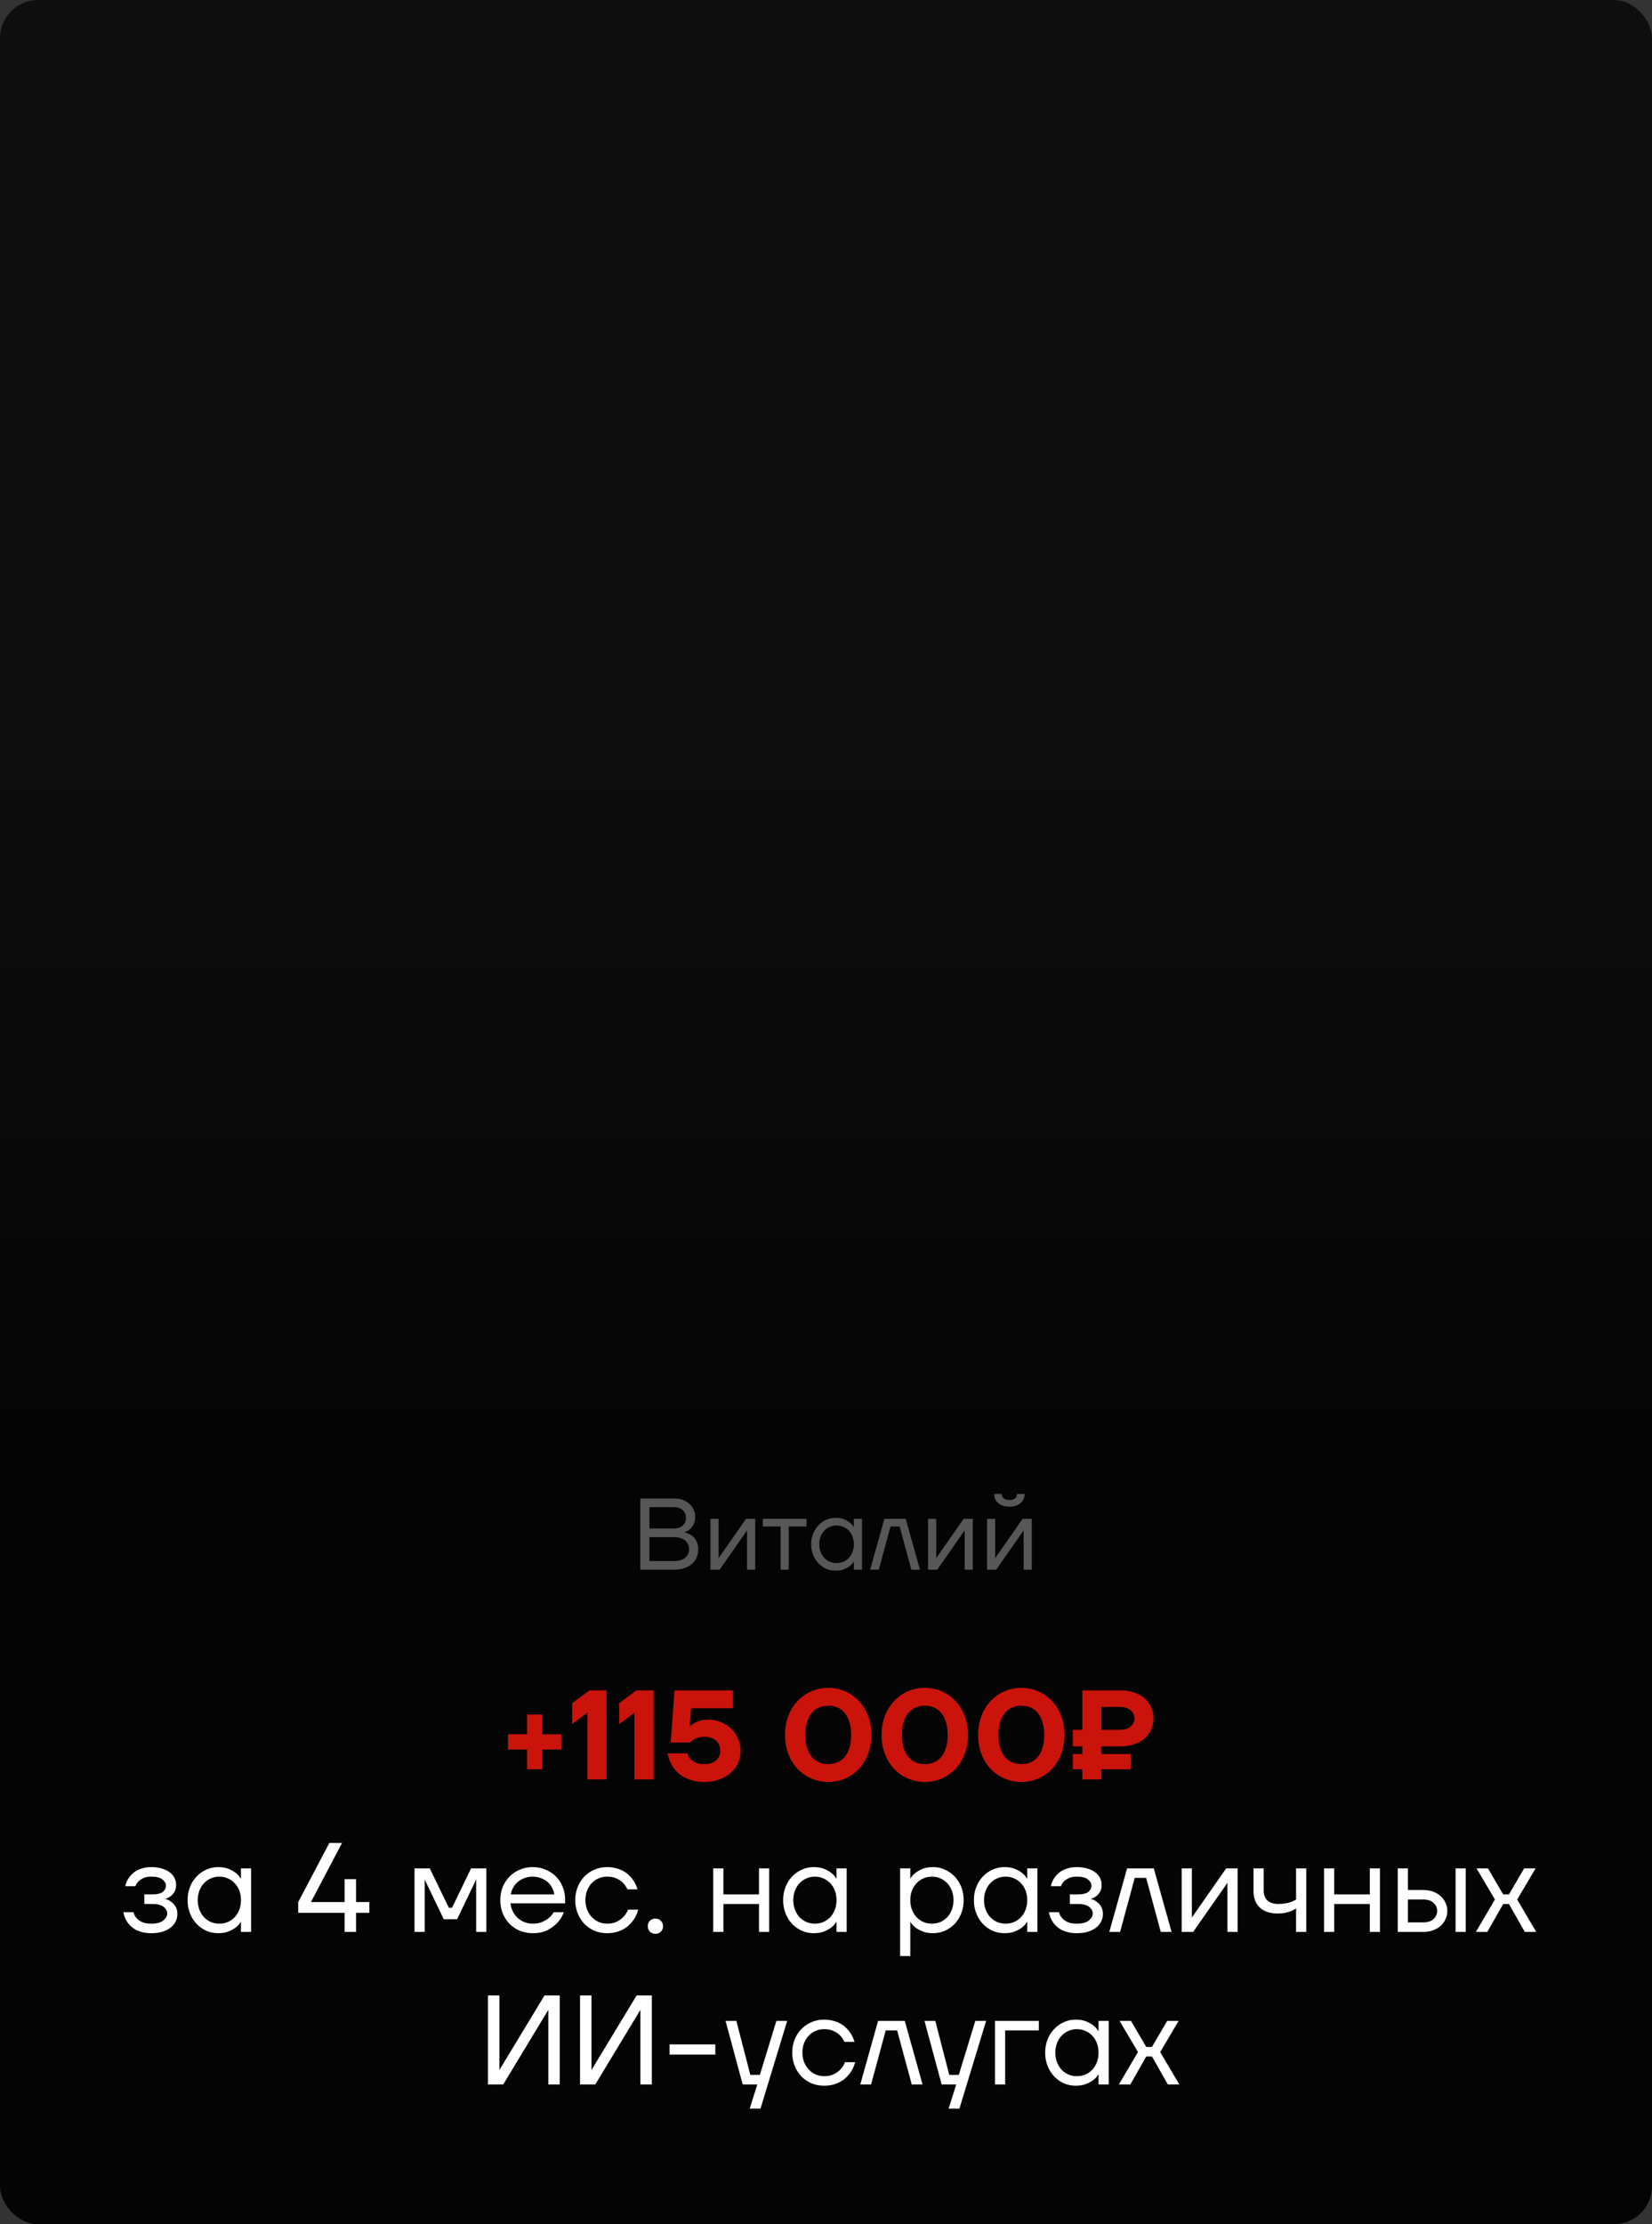
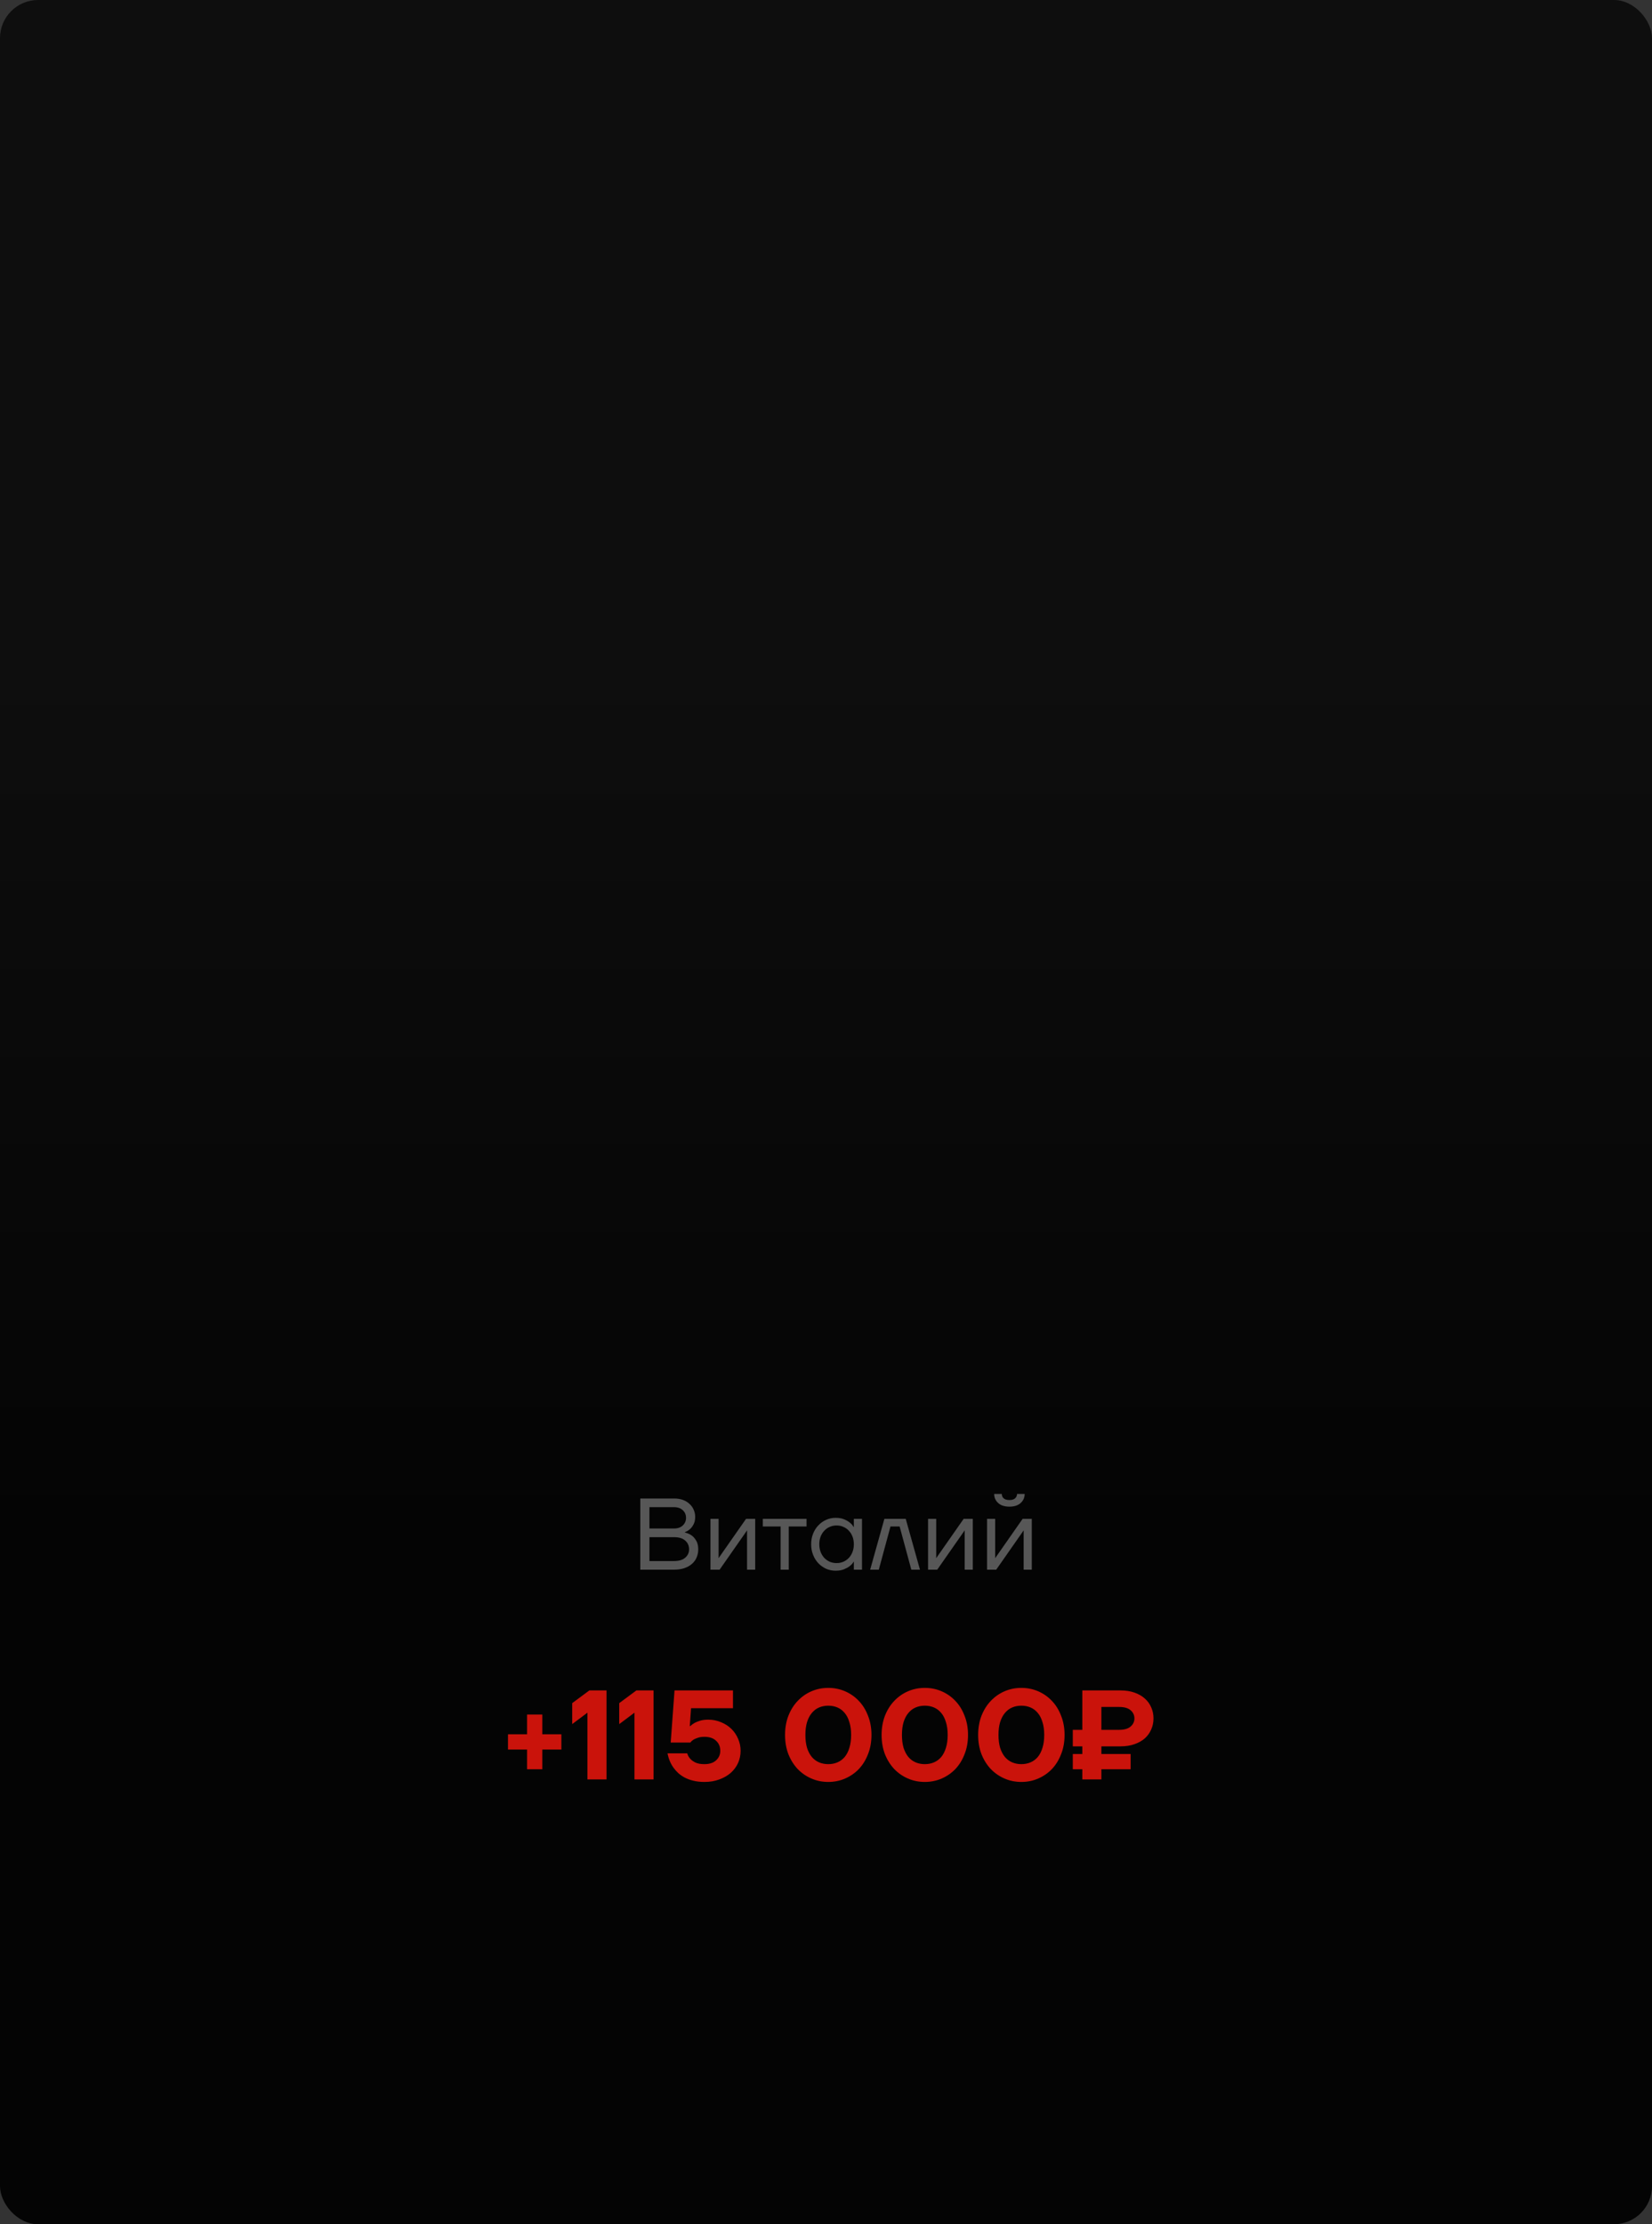
<svg xmlns="http://www.w3.org/2000/svg" width="260" height="350" viewBox="0 0 260 350" fill="none">
  <rect x="0" y="0" width="260" height="350" fill="#333333" stroke="none" />
  <rect width="260" height="350" rx="6" fill="url(#paint0_linear_649_246)" />
  <path d="M100.772 235.8H106.132C106.634 235.8 107.087 235.875 107.492 236.024C107.898 236.173 108.239 236.381 108.516 236.648C108.804 236.904 109.023 237.208 109.172 237.56C109.332 237.912 109.412 238.285 109.412 238.68C109.412 239.16 109.327 239.555 109.156 239.864C108.996 240.173 108.815 240.419 108.612 240.6C108.378 240.813 108.111 240.973 107.812 241.08V241.16C108.196 241.245 108.543 241.395 108.852 241.608C109.108 241.789 109.343 242.056 109.556 242.408C109.78 242.76 109.892 243.224 109.892 243.8C109.892 244.259 109.807 244.685 109.636 245.08C109.476 245.464 109.231 245.8 108.9 246.088C108.58 246.376 108.18 246.6 107.7 246.76C107.22 246.92 106.671 247 106.052 247H100.772V235.8ZM106.052 245.64C106.852 245.64 107.45 245.464 107.844 245.112C108.25 244.76 108.452 244.323 108.452 243.8C108.452 243.235 108.25 242.776 107.844 242.424C107.45 242.061 106.852 241.88 106.052 241.88H102.212V245.64H106.052ZM106.052 240.52C106.66 240.52 107.13 240.36 107.46 240.04C107.802 239.72 107.972 239.32 107.972 238.84C107.972 238.36 107.802 237.96 107.46 237.64C107.13 237.32 106.66 237.16 106.052 237.16H102.212V240.52H106.052ZM111.815 239H113.095V245L113.079 245.16H113.111L117.415 239H118.855V247H117.575V241L117.591 240.84H117.559L113.255 247H111.815V239ZM122.857 240.2H120.057V239H126.937V240.2H124.137V247H122.857V240.2ZM131.503 247.16C130.981 247.16 130.485 247.059 130.015 246.856C129.557 246.643 129.151 246.355 128.799 245.992C128.447 245.619 128.17 245.176 127.967 244.664C127.765 244.152 127.663 243.597 127.663 243C127.663 242.403 127.765 241.848 127.967 241.336C128.17 240.824 128.447 240.387 128.799 240.024C129.151 239.651 129.557 239.363 130.015 239.16C130.485 238.947 130.981 238.84 131.503 238.84C132.026 238.84 132.469 238.915 132.831 239.064C133.194 239.213 133.487 239.379 133.711 239.56C133.946 239.741 134.111 239.912 134.207 240.072C134.314 240.221 134.367 240.296 134.367 240.296H134.383V239H135.663V247H134.383V245.72H134.367C134.367 245.72 134.314 245.8 134.207 245.96C134.111 246.109 133.946 246.275 133.711 246.456C133.487 246.627 133.194 246.787 132.831 246.936C132.469 247.085 132.026 247.16 131.503 247.16ZM131.663 245.96C132.047 245.96 132.405 245.891 132.735 245.752C133.066 245.603 133.354 245.4 133.599 245.144C133.845 244.877 134.037 244.563 134.175 244.2C134.314 243.837 134.383 243.437 134.383 243C134.383 242.563 134.314 242.163 134.175 241.8C134.037 241.437 133.845 241.128 133.599 240.872C133.354 240.605 133.066 240.403 132.735 240.264C132.405 240.115 132.047 240.04 131.663 240.04C131.279 240.04 130.922 240.115 130.591 240.264C130.261 240.403 129.973 240.605 129.727 240.872C129.482 241.128 129.29 241.437 129.151 241.8C129.013 242.163 128.943 242.563 128.943 243C128.943 243.437 129.013 243.837 129.151 244.2C129.29 244.563 129.482 244.877 129.727 245.144C129.973 245.4 130.261 245.603 130.591 245.752C130.922 245.891 131.279 245.96 131.663 245.96ZM139.189 239H142.549L144.789 247H143.429L141.589 240.2H140.149L138.309 247H136.949L139.189 239ZM146.065 239H147.345V245L147.329 245.16H147.361L151.665 239H153.105V247H151.825V241L151.841 240.84H151.809L147.505 247H146.065V239ZM155.347 239H156.627V245L156.611 245.16H156.643L160.947 239H162.387V247H161.107V241L161.123 240.84H161.091L156.787 247H155.347V239ZM158.867 237.08C158.099 237.08 157.507 236.888 157.091 236.504C156.675 236.12 156.467 235.645 156.467 235.08H157.667C157.667 235.357 157.763 235.587 157.955 235.768C158.157 235.949 158.461 236.04 158.867 236.04C159.272 236.04 159.571 235.949 159.763 235.768C159.965 235.587 160.067 235.357 160.067 235.08H161.267C161.267 235.645 161.059 236.12 160.643 236.504C160.227 236.888 159.635 237.08 158.867 237.08Z" fill="#575757" />
  <path d="M82.95 275.3H79.95V272.9H82.95V269.8H85.35V272.9H88.35V275.3H85.35V278.4H82.95V275.3ZM92.455 269.5L90.055 271.3V268L92.755 266H95.455V280H92.455V269.5ZM99.857 269.5L97.457 271.3V268L100.157 266H102.857V280H99.857V269.5ZM110.86 280.4C110.206 280.4 109.62 280.333 109.1 280.2C108.593 280.08 108.14 279.913 107.74 279.7C107.353 279.487 107.013 279.247 106.72 278.98C106.44 278.713 106.2 278.44 106 278.16C105.533 277.507 105.22 276.753 105.06 275.9H108.16C108.253 276.233 108.413 276.52 108.64 276.76C108.826 276.973 109.093 277.167 109.44 277.34C109.8 277.513 110.273 277.6 110.86 277.6C111.66 277.6 112.273 277.4 112.7 277C113.14 276.6 113.36 276.1 113.36 275.5C113.36 274.847 113.14 274.32 112.7 273.92C112.273 273.507 111.66 273.3 110.86 273.3C110.433 273.3 110.08 273.353 109.8 273.46C109.52 273.553 109.293 273.653 109.12 273.76C108.92 273.893 108.766 274.04 108.66 274.2H105.56L106.16 266H115.36V268.8H108.76L108.56 271.6H108.66C108.846 271.413 109.073 271.247 109.34 271.1C109.566 270.98 109.853 270.867 110.2 270.76C110.56 270.653 110.98 270.6 111.46 270.6C112.18 270.6 112.853 270.733 113.48 271C114.106 271.253 114.646 271.6 115.1 272.04C115.553 272.48 115.906 273 116.16 273.6C116.426 274.187 116.56 274.82 116.56 275.5C116.56 276.18 116.426 276.82 116.16 277.42C115.893 278.007 115.513 278.52 115.02 278.96C114.526 279.4 113.926 279.747 113.22 280C112.526 280.267 111.74 280.4 110.86 280.4ZM130.356 280.4C129.409 280.4 128.523 280.22 127.696 279.86C126.869 279.5 126.149 279 125.536 278.36C124.923 277.707 124.436 276.927 124.076 276.02C123.729 275.113 123.556 274.107 123.556 273C123.556 271.907 123.729 270.907 124.076 270C124.436 269.08 124.923 268.3 125.536 267.66C126.149 267.007 126.869 266.5 127.696 266.14C128.523 265.78 129.409 265.6 130.356 265.6C131.303 265.6 132.189 265.78 133.016 266.14C133.843 266.5 134.563 267.007 135.176 267.66C135.789 268.3 136.269 269.08 136.616 270C136.976 270.907 137.156 271.907 137.156 273C137.156 274.107 136.976 275.113 136.616 276.02C136.269 276.927 135.789 277.707 135.176 278.36C134.563 279 133.843 279.5 133.016 279.86C132.189 280.22 131.303 280.4 130.356 280.4ZM130.356 277.6C130.876 277.6 131.356 277.507 131.796 277.32C132.236 277.133 132.616 276.853 132.936 276.48C133.256 276.093 133.503 275.613 133.676 275.04C133.863 274.453 133.956 273.773 133.956 273C133.956 272.227 133.863 271.553 133.676 270.98C133.503 270.393 133.256 269.913 132.936 269.54C132.616 269.153 132.236 268.867 131.796 268.68C131.356 268.493 130.876 268.4 130.356 268.4C129.836 268.4 129.356 268.493 128.916 268.68C128.476 268.867 128.096 269.153 127.776 269.54C127.456 269.913 127.203 270.393 127.016 270.98C126.843 271.553 126.756 272.227 126.756 273C126.756 273.773 126.843 274.453 127.016 275.04C127.203 275.613 127.456 276.093 127.776 276.48C128.096 276.853 128.476 277.133 128.916 277.32C129.356 277.507 129.836 277.6 130.356 277.6ZM145.551 280.4C144.605 280.4 143.718 280.22 142.891 279.86C142.065 279.5 141.345 279 140.731 278.36C140.118 277.707 139.631 276.927 139.271 276.02C138.925 275.113 138.751 274.107 138.751 273C138.751 271.907 138.925 270.907 139.271 270C139.631 269.08 140.118 268.3 140.731 267.66C141.345 267.007 142.065 266.5 142.891 266.14C143.718 265.78 144.605 265.6 145.551 265.6C146.498 265.6 147.385 265.78 148.211 266.14C149.038 266.5 149.758 267.007 150.371 267.66C150.985 268.3 151.465 269.08 151.811 270C152.171 270.907 152.351 271.907 152.351 273C152.351 274.107 152.171 275.113 151.811 276.02C151.465 276.927 150.985 277.707 150.371 278.36C149.758 279 149.038 279.5 148.211 279.86C147.385 280.22 146.498 280.4 145.551 280.4ZM145.551 277.6C146.071 277.6 146.551 277.507 146.991 277.32C147.431 277.133 147.811 276.853 148.131 276.48C148.451 276.093 148.698 275.613 148.871 275.04C149.058 274.453 149.151 273.773 149.151 273C149.151 272.227 149.058 271.553 148.871 270.98C148.698 270.393 148.451 269.913 148.131 269.54C147.811 269.153 147.431 268.867 146.991 268.68C146.551 268.493 146.071 268.4 145.551 268.4C145.031 268.4 144.551 268.493 144.111 268.68C143.671 268.867 143.291 269.153 142.971 269.54C142.651 269.913 142.398 270.393 142.211 270.98C142.038 271.553 141.951 272.227 141.951 273C141.951 273.773 142.038 274.453 142.211 275.04C142.398 275.613 142.651 276.093 142.971 276.48C143.291 276.853 143.671 277.133 144.111 277.32C144.551 277.507 145.031 277.6 145.551 277.6ZM160.746 280.4C159.8 280.4 158.913 280.22 158.086 279.86C157.26 279.5 156.54 279 155.926 278.36C155.313 277.707 154.826 276.927 154.466 276.02C154.12 275.113 153.946 274.107 153.946 273C153.946 271.907 154.12 270.907 154.466 270C154.826 269.08 155.313 268.3 155.926 267.66C156.54 267.007 157.26 266.5 158.086 266.14C158.913 265.78 159.8 265.6 160.746 265.6C161.693 265.6 162.58 265.78 163.406 266.14C164.233 266.5 164.953 267.007 165.566 267.66C166.18 268.3 166.66 269.08 167.006 270C167.366 270.907 167.546 271.907 167.546 273C167.546 274.107 167.366 275.113 167.006 276.02C166.66 276.927 166.18 277.707 165.566 278.36C164.953 279 164.233 279.5 163.406 279.86C162.58 280.22 161.693 280.4 160.746 280.4ZM160.746 277.6C161.266 277.6 161.746 277.507 162.186 277.32C162.626 277.133 163.006 276.853 163.326 276.48C163.646 276.093 163.893 275.613 164.066 275.04C164.253 274.453 164.346 273.773 164.346 273C164.346 272.227 164.253 271.553 164.066 270.98C163.893 270.393 163.646 269.913 163.326 269.54C163.006 269.153 162.626 268.867 162.186 268.68C161.746 268.493 161.266 268.4 160.746 268.4C160.226 268.4 159.746 268.493 159.306 268.68C158.866 268.867 158.486 269.153 158.166 269.54C157.846 269.913 157.593 270.393 157.406 270.98C157.233 271.553 157.146 272.227 157.146 273C157.146 273.773 157.233 274.453 157.406 275.04C157.593 275.613 157.846 276.093 158.166 276.48C158.486 276.853 158.866 277.133 159.306 277.32C159.746 277.507 160.226 277.6 160.746 277.6ZM170.342 278.4H168.842V276H170.342V274.8H168.842V272.2H170.342V266H176.342C177.168 266 177.902 266.113 178.542 266.34C179.195 266.567 179.742 266.88 180.182 267.28C180.622 267.667 180.955 268.127 181.182 268.66C181.422 269.193 181.542 269.773 181.542 270.4C181.542 271.027 181.422 271.607 181.182 272.14C180.955 272.673 180.622 273.14 180.182 273.54C179.742 273.927 179.195 274.233 178.542 274.46C177.902 274.687 177.168 274.8 176.342 274.8H173.342V276H177.942V278.4H173.342V280H170.342V278.4ZM176.142 272.2C176.942 272.2 177.542 272.027 177.942 271.68C178.342 271.333 178.542 270.907 178.542 270.4C178.542 269.893 178.342 269.467 177.942 269.12C177.542 268.773 176.942 268.6 176.142 268.6H173.342V272.2H176.142Z" fill="#CA130B" />
-   <path d="M23.816 304.2C23.309 304.2 22.862 304.153 22.476 304.06C22.089 303.967 21.742 303.847 21.436 303.7C21.142 303.54 20.882 303.36 20.656 303.16C20.442 302.96 20.262 302.76 20.116 302.56C19.769 302.08 19.536 301.527 19.416 300.9H21.016C21.096 301.247 21.249 301.547 21.476 301.8C21.662 302.027 21.936 302.233 22.296 302.42C22.669 302.607 23.176 302.7 23.816 302.7C24.669 302.7 25.296 302.533 25.696 302.2C26.109 301.867 26.316 301.5 26.316 301.1C26.316 300.7 26.129 300.353 25.756 300.06C25.382 299.753 24.769 299.6 23.916 299.6H22.716V298.1H23.916C24.716 298.1 25.282 297.967 25.616 297.7C25.949 297.433 26.116 297.1 26.116 296.7C26.116 296.353 25.929 296.033 25.556 295.74C25.196 295.447 24.616 295.3 23.816 295.3C23.282 295.3 22.856 295.38 22.536 295.54C22.216 295.7 21.962 295.873 21.776 296.06C21.562 296.287 21.409 296.533 21.316 296.8H19.716C19.836 296.24 20.069 295.74 20.416 295.3C20.562 295.113 20.736 294.933 20.936 294.76C21.136 294.573 21.376 294.413 21.656 294.28C21.936 294.133 22.249 294.02 22.596 293.94C22.956 293.847 23.362 293.8 23.816 293.8C24.469 293.8 25.036 293.88 25.516 294.04C26.009 294.187 26.416 294.387 26.736 294.64C27.069 294.893 27.316 295.193 27.476 295.54C27.636 295.873 27.716 296.227 27.716 296.6C27.716 297.027 27.636 297.38 27.476 297.66C27.316 297.94 27.129 298.167 26.916 298.34C26.716 298.5 26.522 298.613 26.336 298.68C26.162 298.747 26.056 298.787 26.016 298.8V298.82C26.042 298.82 26.156 298.853 26.356 298.92C26.556 298.987 26.769 299.113 26.996 299.3C27.236 299.473 27.449 299.713 27.636 300.02C27.822 300.327 27.916 300.72 27.916 301.2C27.916 301.6 27.829 301.98 27.656 302.34C27.482 302.7 27.222 303.02 26.876 303.3C26.529 303.58 26.102 303.8 25.596 303.96C25.089 304.12 24.496 304.2 23.816 304.2ZM34.323 304.2C33.669 304.2 33.049 304.073 32.463 303.82C31.889 303.553 31.383 303.193 30.943 302.74C30.503 302.273 30.156 301.72 29.903 301.08C29.649 300.44 29.523 299.747 29.523 299C29.523 298.253 29.649 297.56 29.903 296.92C30.156 296.28 30.503 295.733 30.943 295.28C31.383 294.813 31.889 294.453 32.463 294.2C33.049 293.933 33.669 293.8 34.323 293.8C34.976 293.8 35.529 293.893 35.983 294.08C36.436 294.267 36.803 294.473 37.083 294.7C37.376 294.927 37.583 295.14 37.703 295.34C37.836 295.527 37.903 295.62 37.903 295.62H37.923V294H39.523V304H37.923V302.4H37.903C37.903 302.4 37.836 302.5 37.703 302.7C37.583 302.887 37.376 303.093 37.083 303.32C36.803 303.533 36.436 303.733 35.983 303.92C35.529 304.107 34.976 304.2 34.323 304.2ZM34.523 302.7C35.003 302.7 35.449 302.613 35.863 302.44C36.276 302.253 36.636 302 36.943 301.68C37.249 301.347 37.489 300.953 37.663 300.5C37.836 300.047 37.923 299.547 37.923 299C37.923 298.453 37.836 297.953 37.663 297.5C37.489 297.047 37.249 296.66 36.943 296.34C36.636 296.007 36.276 295.753 35.863 295.58C35.449 295.393 35.003 295.3 34.523 295.3C34.043 295.3 33.596 295.393 33.183 295.58C32.769 295.753 32.409 296.007 32.103 296.34C31.796 296.66 31.556 297.047 31.383 297.5C31.209 297.953 31.123 298.453 31.123 299C31.123 299.547 31.209 300.047 31.383 300.5C31.556 300.953 31.796 301.347 32.103 301.68C32.409 302 32.769 302.253 33.183 302.44C33.596 302.613 34.043 302.7 34.523 302.7ZM54.235 301H46.935V299.3L51.835 290H53.835L48.935 299.3H54.235V295.7H54.335H56.035V299.3H58.135V301H56.035V304H54.235V301ZM65.24 294H67.64L70.64 300.2H71.14L74.14 294H76.54V304H74.94V296L74.96 295.8H74.92L71.94 302H69.84L66.86 295.8H66.82L66.84 296V304H65.24V294ZM83.841 304.2C83.121 304.2 82.448 304.073 81.821 303.82C81.195 303.553 80.655 303.193 80.201 302.74C79.748 302.273 79.388 301.72 79.121 301.08C78.868 300.44 78.741 299.747 78.741 299C78.741 298.253 78.868 297.56 79.121 296.92C79.388 296.28 79.748 295.733 80.201 295.28C80.655 294.813 81.195 294.453 81.821 294.2C82.448 293.933 83.121 293.8 83.841 293.8C84.561 293.8 85.235 293.933 85.861 294.2C86.488 294.453 87.028 294.807 87.481 295.26C87.935 295.713 88.288 296.253 88.541 296.88C88.808 297.507 88.941 298.18 88.941 298.9V299.5H80.341C80.395 299.967 80.521 300.4 80.721 300.8C80.921 301.187 81.175 301.52 81.481 301.8C81.788 302.08 82.141 302.3 82.541 302.46C82.955 302.62 83.388 302.7 83.841 302.7C84.441 302.7 84.948 302.607 85.361 302.42C85.775 302.233 86.115 302.027 86.381 301.8C86.688 301.547 86.941 301.247 87.141 300.9H88.741C88.501 301.527 88.161 302.08 87.721 302.56C87.335 302.973 86.828 303.353 86.201 303.7C85.575 304.033 84.788 304.2 83.841 304.2ZM87.241 298.1C87.188 297.727 87.068 297.373 86.881 297.04C86.708 296.693 86.475 296.393 86.181 296.14C85.888 295.887 85.541 295.687 85.141 295.54C84.755 295.38 84.321 295.3 83.841 295.3C83.361 295.3 82.921 295.38 82.521 295.54C82.135 295.687 81.788 295.887 81.481 296.14C81.188 296.393 80.948 296.693 80.761 297.04C80.575 297.373 80.448 297.727 80.381 298.1H87.241ZM95.538 304.2C94.832 304.2 94.172 304.073 93.558 303.82C92.958 303.553 92.432 303.193 91.978 302.74C91.538 302.273 91.185 301.72 90.918 301.08C90.665 300.44 90.538 299.747 90.538 299C90.538 298.253 90.665 297.56 90.918 296.92C91.185 296.28 91.538 295.733 91.978 295.28C92.432 294.813 92.958 294.453 93.558 294.2C94.172 293.933 94.832 293.8 95.538 293.8C96.032 293.8 96.478 293.853 96.878 293.96C97.292 294.053 97.658 294.187 97.978 294.36C98.298 294.52 98.578 294.707 98.818 294.92C99.058 295.133 99.265 295.347 99.438 295.56C99.852 296.08 100.152 296.66 100.338 297.3H98.738C98.578 296.927 98.358 296.593 98.078 296.3C97.838 296.047 97.512 295.82 97.098 295.62C96.685 295.407 96.165 295.3 95.538 295.3C95.058 295.3 94.612 295.393 94.198 295.58C93.785 295.753 93.425 296.007 93.118 296.34C92.812 296.66 92.572 297.047 92.398 297.5C92.225 297.953 92.138 298.453 92.138 299C92.138 299.56 92.232 300.067 92.418 300.52C92.605 300.973 92.852 301.36 93.158 301.68C93.465 302 93.825 302.253 94.238 302.44C94.652 302.613 95.085 302.7 95.538 302.7C96.192 302.7 96.725 302.587 97.138 302.36C97.565 302.133 97.905 301.88 98.158 301.6C98.452 301.28 98.678 300.913 98.838 300.5H100.438C100.252 301.207 99.945 301.827 99.518 302.36C99.332 302.587 99.118 302.813 98.878 303.04C98.638 303.253 98.352 303.447 98.018 303.62C97.698 303.793 97.332 303.933 96.918 304.04C96.505 304.147 96.045 304.2 95.538 304.2ZM103.147 304.3C102.8 304.3 102.514 304.187 102.287 303.96C102.06 303.733 101.947 303.447 101.947 303.1C101.947 302.753 102.06 302.467 102.287 302.24C102.514 302.013 102.8 301.9 103.147 301.9C103.494 301.9 103.78 302.013 104.007 302.24C104.234 302.467 104.347 302.753 104.347 303.1C104.347 303.447 104.234 303.733 104.007 303.96C103.78 304.187 103.494 304.3 103.147 304.3ZM112.252 294H113.852V298.1H119.452V294H121.052V304H119.452V299.6H113.852V304H112.252V294ZM128.053 304.2C127.4 304.2 126.78 304.073 126.193 303.82C125.62 303.553 125.113 303.193 124.673 302.74C124.233 302.273 123.886 301.72 123.633 301.08C123.38 300.44 123.253 299.747 123.253 299C123.253 298.253 123.38 297.56 123.633 296.92C123.886 296.28 124.233 295.733 124.673 295.28C125.113 294.813 125.62 294.453 126.193 294.2C126.78 293.933 127.4 293.8 128.053 293.8C128.706 293.8 129.26 293.893 129.713 294.08C130.166 294.267 130.533 294.473 130.813 294.7C131.106 294.927 131.313 295.14 131.433 295.34C131.566 295.527 131.633 295.62 131.633 295.62H131.653V294H133.253V304H131.653V302.4H131.633C131.633 302.4 131.566 302.5 131.433 302.7C131.313 302.887 131.106 303.093 130.813 303.32C130.533 303.533 130.166 303.733 129.713 303.92C129.26 304.107 128.706 304.2 128.053 304.2ZM128.253 302.7C128.733 302.7 129.18 302.613 129.593 302.44C130.006 302.253 130.366 302 130.673 301.68C130.98 301.347 131.22 300.953 131.393 300.5C131.566 300.047 131.653 299.547 131.653 299C131.653 298.453 131.566 297.953 131.393 297.5C131.22 297.047 130.98 296.66 130.673 296.34C130.366 296.007 130.006 295.753 129.593 295.58C129.18 295.393 128.733 295.3 128.253 295.3C127.773 295.3 127.326 295.393 126.913 295.58C126.5 295.753 126.14 296.007 125.833 296.34C125.526 296.66 125.286 297.047 125.113 297.5C124.94 297.953 124.853 298.453 124.853 299C124.853 299.547 124.94 300.047 125.113 300.5C125.286 300.953 125.526 301.347 125.833 301.68C126.14 302 126.5 302.253 126.913 302.44C127.326 302.613 127.773 302.7 128.253 302.7ZM141.666 294H143.266V295.6H143.286C143.286 295.6 143.346 295.507 143.466 295.32C143.599 295.12 143.806 294.913 144.086 294.7C144.379 294.473 144.752 294.267 145.206 294.08C145.659 293.893 146.212 293.8 146.866 293.8C147.519 293.8 148.132 293.933 148.706 294.2C149.292 294.453 149.806 294.813 150.246 295.28C150.686 295.733 151.032 296.28 151.286 296.92C151.539 297.56 151.666 298.253 151.666 299C151.666 299.747 151.539 300.44 151.286 301.08C151.032 301.72 150.686 302.273 150.246 302.74C149.806 303.193 149.292 303.553 148.706 303.82C148.132 304.073 147.519 304.2 146.866 304.2C146.212 304.2 145.659 304.107 145.206 303.92C144.752 303.733 144.379 303.533 144.086 303.32C143.806 303.093 143.599 302.887 143.466 302.7C143.346 302.5 143.286 302.4 143.286 302.4H143.266V307.8H141.666V294ZM146.666 302.7C147.146 302.7 147.592 302.613 148.006 302.44C148.419 302.253 148.779 302 149.086 301.68C149.392 301.347 149.632 300.953 149.806 300.5C149.979 300.047 150.066 299.547 150.066 299C150.066 298.453 149.979 297.953 149.806 297.5C149.632 297.047 149.392 296.66 149.086 296.34C148.779 296.007 148.419 295.753 148.006 295.58C147.592 295.393 147.146 295.3 146.666 295.3C146.186 295.3 145.739 295.393 145.326 295.58C144.912 295.753 144.552 296.007 144.246 296.34C143.939 296.66 143.699 297.047 143.526 297.5C143.352 297.953 143.266 298.453 143.266 299C143.266 299.547 143.352 300.047 143.526 300.5C143.699 300.953 143.939 301.347 144.246 301.68C144.552 302 144.912 302.253 145.326 302.44C145.739 302.613 146.186 302.7 146.666 302.7ZM158.073 304.2C157.419 304.2 156.799 304.073 156.213 303.82C155.639 303.553 155.133 303.193 154.693 302.74C154.253 302.273 153.906 301.72 153.653 301.08C153.399 300.44 153.273 299.747 153.273 299C153.273 298.253 153.399 297.56 153.653 296.92C153.906 296.28 154.253 295.733 154.693 295.28C155.133 294.813 155.639 294.453 156.213 294.2C156.799 293.933 157.419 293.8 158.073 293.8C158.726 293.8 159.279 293.893 159.733 294.08C160.186 294.267 160.553 294.473 160.833 294.7C161.126 294.927 161.333 295.14 161.453 295.34C161.586 295.527 161.653 295.62 161.653 295.62H161.673V294H163.273V304H161.673V302.4H161.653C161.653 302.4 161.586 302.5 161.453 302.7C161.333 302.887 161.126 303.093 160.833 303.32C160.553 303.533 160.186 303.733 159.733 303.92C159.279 304.107 158.726 304.2 158.073 304.2ZM158.273 302.7C158.753 302.7 159.199 302.613 159.613 302.44C160.026 302.253 160.386 302 160.693 301.68C160.999 301.347 161.239 300.953 161.413 300.5C161.586 300.047 161.673 299.547 161.673 299C161.673 298.453 161.586 297.953 161.413 297.5C161.239 297.047 160.999 296.66 160.693 296.34C160.386 296.007 160.026 295.753 159.613 295.58C159.199 295.393 158.753 295.3 158.273 295.3C157.793 295.3 157.346 295.393 156.933 295.58C156.519 295.753 156.159 296.007 155.853 296.34C155.546 296.66 155.306 297.047 155.133 297.5C154.959 297.953 154.873 298.453 154.873 299C154.873 299.547 154.959 300.047 155.133 300.5C155.306 300.953 155.546 301.347 155.853 301.68C156.159 302 156.519 302.253 156.933 302.44C157.346 302.613 157.793 302.7 158.273 302.7ZM169.48 304.2C168.973 304.2 168.526 304.153 168.14 304.06C167.753 303.967 167.406 303.847 167.1 303.7C166.806 303.54 166.546 303.36 166.32 303.16C166.106 302.96 165.926 302.76 165.78 302.56C165.433 302.08 165.2 301.527 165.08 300.9H166.68C166.76 301.247 166.913 301.547 167.14 301.8C167.326 302.027 167.6 302.233 167.96 302.42C168.333 302.607 168.84 302.7 169.48 302.7C170.333 302.7 170.96 302.533 171.36 302.2C171.773 301.867 171.98 301.5 171.98 301.1C171.98 300.7 171.793 300.353 171.42 300.06C171.046 299.753 170.433 299.6 169.58 299.6H168.38V298.1H169.58C170.38 298.1 170.946 297.967 171.28 297.7C171.613 297.433 171.78 297.1 171.78 296.7C171.78 296.353 171.593 296.033 171.22 295.74C170.86 295.447 170.28 295.3 169.48 295.3C168.946 295.3 168.52 295.38 168.2 295.54C167.88 295.7 167.626 295.873 167.44 296.06C167.226 296.287 167.073 296.533 166.98 296.8H165.38C165.5 296.24 165.733 295.74 166.08 295.3C166.226 295.113 166.4 294.933 166.6 294.76C166.8 294.573 167.04 294.413 167.32 294.28C167.6 294.133 167.913 294.02 168.26 293.94C168.62 293.847 169.026 293.8 169.48 293.8C170.133 293.8 170.7 293.88 171.18 294.04C171.673 294.187 172.08 294.387 172.4 294.64C172.733 294.893 172.98 295.193 173.14 295.54C173.3 295.873 173.38 296.227 173.38 296.6C173.38 297.027 173.3 297.38 173.14 297.66C172.98 297.94 172.793 298.167 172.58 298.34C172.38 298.5 172.186 298.613 172 298.68C171.826 298.747 171.72 298.787 171.68 298.8V298.82C171.706 298.82 171.82 298.853 172.02 298.92C172.22 298.987 172.433 299.113 172.66 299.3C172.9 299.473 173.113 299.713 173.3 300.02C173.486 300.327 173.58 300.72 173.58 301.2C173.58 301.6 173.493 301.98 173.32 302.34C173.146 302.7 172.886 303.02 172.54 303.3C172.193 303.58 171.766 303.8 171.26 303.96C170.753 304.12 170.16 304.2 169.48 304.2ZM177.387 294H181.587L184.387 304H182.687L180.387 295.5H178.587L176.287 304H174.587L177.387 294ZM185.982 294H187.582V301.5L187.562 301.7H187.602L192.982 294H194.782V304H193.182V296.5L193.202 296.3H193.162L187.782 304H185.982V294ZM203.984 300.3C203.77 300.447 203.524 300.58 203.244 300.7C203.004 300.807 202.697 300.9 202.324 300.98C201.964 301.06 201.55 301.1 201.084 301.1C199.87 301.1 198.93 300.787 198.264 300.16C197.61 299.52 197.284 298.667 197.284 297.6V294H198.884V297.5C198.884 298.153 199.077 298.667 199.464 299.04C199.85 299.413 200.424 299.6 201.184 299.6C201.637 299.6 202.037 299.567 202.384 299.5C202.73 299.433 203.024 299.353 203.264 299.26C203.544 299.153 203.784 299.033 203.984 298.9V294H205.584V304H203.984V300.3ZM208.384 294H209.984V298.1H215.584V294H217.184V304H215.584V299.6H209.984V304H208.384V294ZM219.986 294H221.586V297.4H223.986C224.559 297.4 225.079 297.487 225.546 297.66C226.013 297.833 226.413 298.073 226.746 298.38C227.079 298.673 227.333 299.02 227.506 299.42C227.693 299.82 227.786 300.247 227.786 300.7C227.786 301.153 227.693 301.58 227.506 301.98C227.333 302.38 227.079 302.733 226.746 303.04C226.413 303.333 226.013 303.567 225.546 303.74C225.079 303.913 224.559 304 223.986 304H219.986V294ZM223.986 302.5C224.693 302.5 225.233 302.327 225.606 301.98C225.993 301.633 226.186 301.207 226.186 300.7C226.186 300.193 225.993 299.767 225.606 299.42C225.233 299.073 224.693 298.9 223.986 298.9H221.586V302.5H223.986ZM229.086 294H230.686V304H229.086V294ZM235.282 298.9L232.382 294H234.182L236.582 298.1H237.482L239.882 294H241.682L238.782 298.9L241.782 304H239.982L237.482 299.6H236.582L234.082 304H232.282L235.282 298.9ZM76.797 314H78.597V325.5L78.577 325.7H78.617L85.697 314H88.097V328H86.297V316.5L86.317 316.3H86.277L79.197 328H76.797V314ZM91.29 314H93.09V325.5L93.07 325.7H93.109L100.189 314H102.589V328H100.789V316.5L100.809 316.3H100.769L93.689 328H91.29V314ZM105.382 321.7H112.582V323.3H105.382V321.7ZM119.191 328H116.891L114.191 318H115.891L118.091 326.5H119.591L122.191 318H123.891L119.691 331.8H117.991L119.191 328ZM129.689 328.2C128.982 328.2 128.322 328.073 127.709 327.82C127.109 327.553 126.582 327.193 126.129 326.74C125.689 326.273 125.335 325.72 125.069 325.08C124.815 324.44 124.689 323.747 124.689 323C124.689 322.253 124.815 321.56 125.069 320.92C125.335 320.28 125.689 319.733 126.129 319.28C126.582 318.813 127.109 318.453 127.709 318.2C128.322 317.933 128.982 317.8 129.689 317.8C130.182 317.8 130.629 317.853 131.029 317.96C131.442 318.053 131.809 318.187 132.129 318.36C132.449 318.52 132.729 318.707 132.969 318.92C133.209 319.133 133.415 319.347 133.589 319.56C134.002 320.08 134.302 320.66 134.489 321.3H132.889C132.729 320.927 132.509 320.593 132.229 320.3C131.989 320.047 131.662 319.82 131.249 319.62C130.835 319.407 130.315 319.3 129.689 319.3C129.209 319.3 128.762 319.393 128.349 319.58C127.935 319.753 127.575 320.007 127.269 320.34C126.962 320.66 126.722 321.047 126.549 321.5C126.375 321.953 126.289 322.453 126.289 323C126.289 323.56 126.382 324.067 126.569 324.52C126.755 324.973 127.002 325.36 127.309 325.68C127.615 326 127.975 326.253 128.389 326.44C128.802 326.613 129.235 326.7 129.689 326.7C130.342 326.7 130.875 326.587 131.289 326.36C131.715 326.133 132.055 325.88 132.309 325.6C132.602 325.28 132.829 324.913 132.989 324.5H134.589C134.402 325.207 134.095 325.827 133.669 326.36C133.482 326.587 133.269 326.813 133.029 327.04C132.789 327.253 132.502 327.447 132.169 327.62C131.849 327.793 131.482 327.933 131.069 328.04C130.655 328.147 130.195 328.2 129.689 328.2ZM138.197 318H142.397L145.197 328H143.497L141.197 319.5H139.397L137.097 328H135.397L138.197 318ZM150.5 328H148.2L145.5 318H147.2L149.4 326.5H150.9L153.5 318H155.2L151 331.8H149.3L150.5 328ZM156.597 318H163.497V319.5H158.197V328H156.597V318ZM169.293 328.2C168.64 328.2 168.02 328.073 167.433 327.82C166.86 327.553 166.353 327.193 165.913 326.74C165.473 326.273 165.127 325.72 164.873 325.08C164.62 324.44 164.493 323.747 164.493 323C164.493 322.253 164.62 321.56 164.873 320.92C165.127 320.28 165.473 319.733 165.913 319.28C166.353 318.813 166.86 318.453 167.433 318.2C168.02 317.933 168.64 317.8 169.293 317.8C169.947 317.8 170.5 317.893 170.953 318.08C171.407 318.267 171.773 318.473 172.053 318.7C172.347 318.927 172.553 319.14 172.673 319.34C172.807 319.527 172.873 319.62 172.873 319.62H172.893V318H174.493V328H172.893V326.4H172.873C172.873 326.4 172.807 326.5 172.673 326.7C172.553 326.887 172.347 327.093 172.053 327.32C171.773 327.533 171.407 327.733 170.953 327.92C170.5 328.107 169.947 328.2 169.293 328.2ZM169.493 326.7C169.973 326.7 170.42 326.613 170.833 326.44C171.247 326.253 171.607 326 171.913 325.68C172.22 325.347 172.46 324.953 172.633 324.5C172.807 324.047 172.893 323.547 172.893 323C172.893 322.453 172.807 321.953 172.633 321.5C172.46 321.047 172.22 320.66 171.913 320.34C171.607 320.007 171.247 319.753 170.833 319.58C170.42 319.393 169.973 319.3 169.493 319.3C169.013 319.3 168.567 319.393 168.153 319.58C167.74 319.753 167.38 320.007 167.073 320.34C166.767 320.66 166.527 321.047 166.353 321.5C166.18 321.953 166.093 322.453 166.093 323C166.093 323.547 166.18 324.047 166.353 324.5C166.527 324.953 166.767 325.347 167.073 325.68C167.38 326 167.74 326.253 168.153 326.44C168.567 326.613 169.013 326.7 169.493 326.7ZM179.1 322.9L176.2 318H178L180.4 322.1H181.3L183.7 318H185.5L182.6 322.9L185.6 328H183.8L181.3 323.6H180.4L177.9 328H176.1L179.1 322.9Z" fill="white" />
  <defs>
    <linearGradient id="paint0_linear_649_246" x1="130" y1="104.054" x2="130" y2="242.267" gradientUnits="userSpaceOnUse">
      <stop stop-color="#0E0E0E" />
      <stop offset="1" stop-color="#040404" />
    </linearGradient>
  </defs>
</svg>